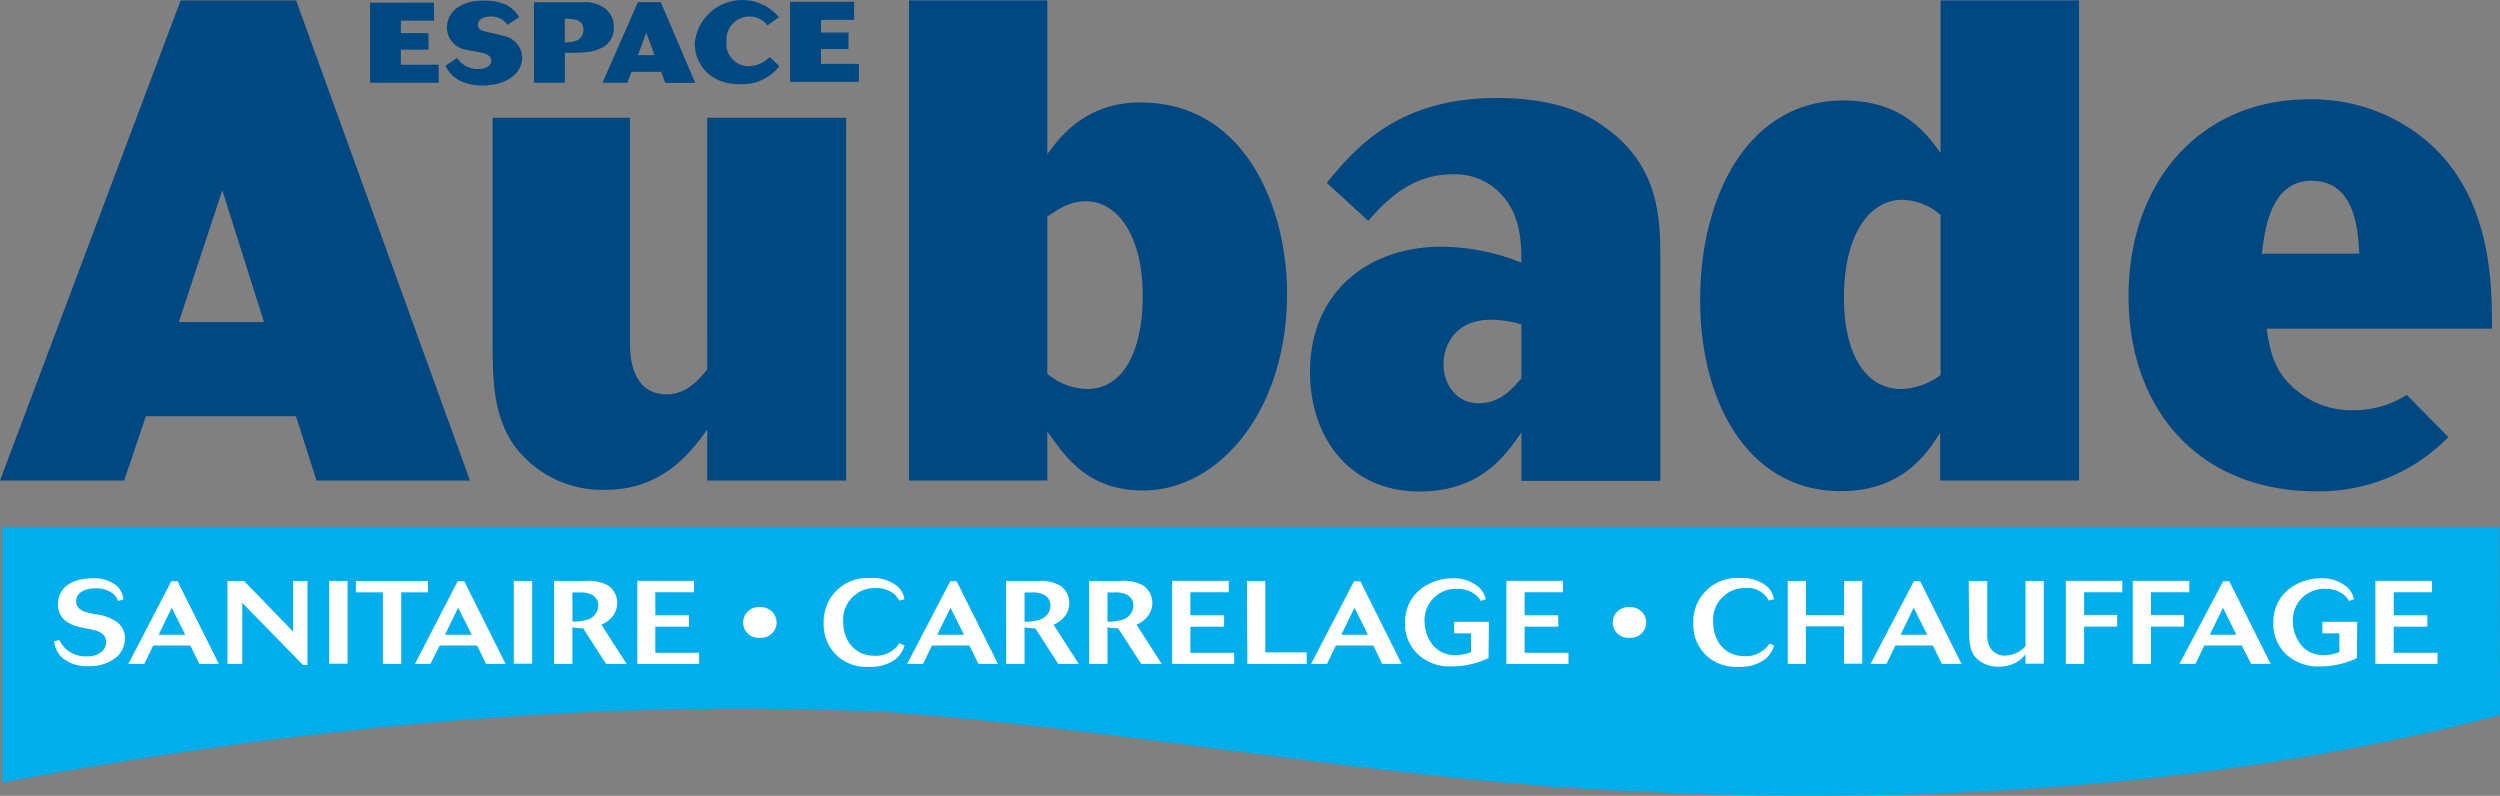
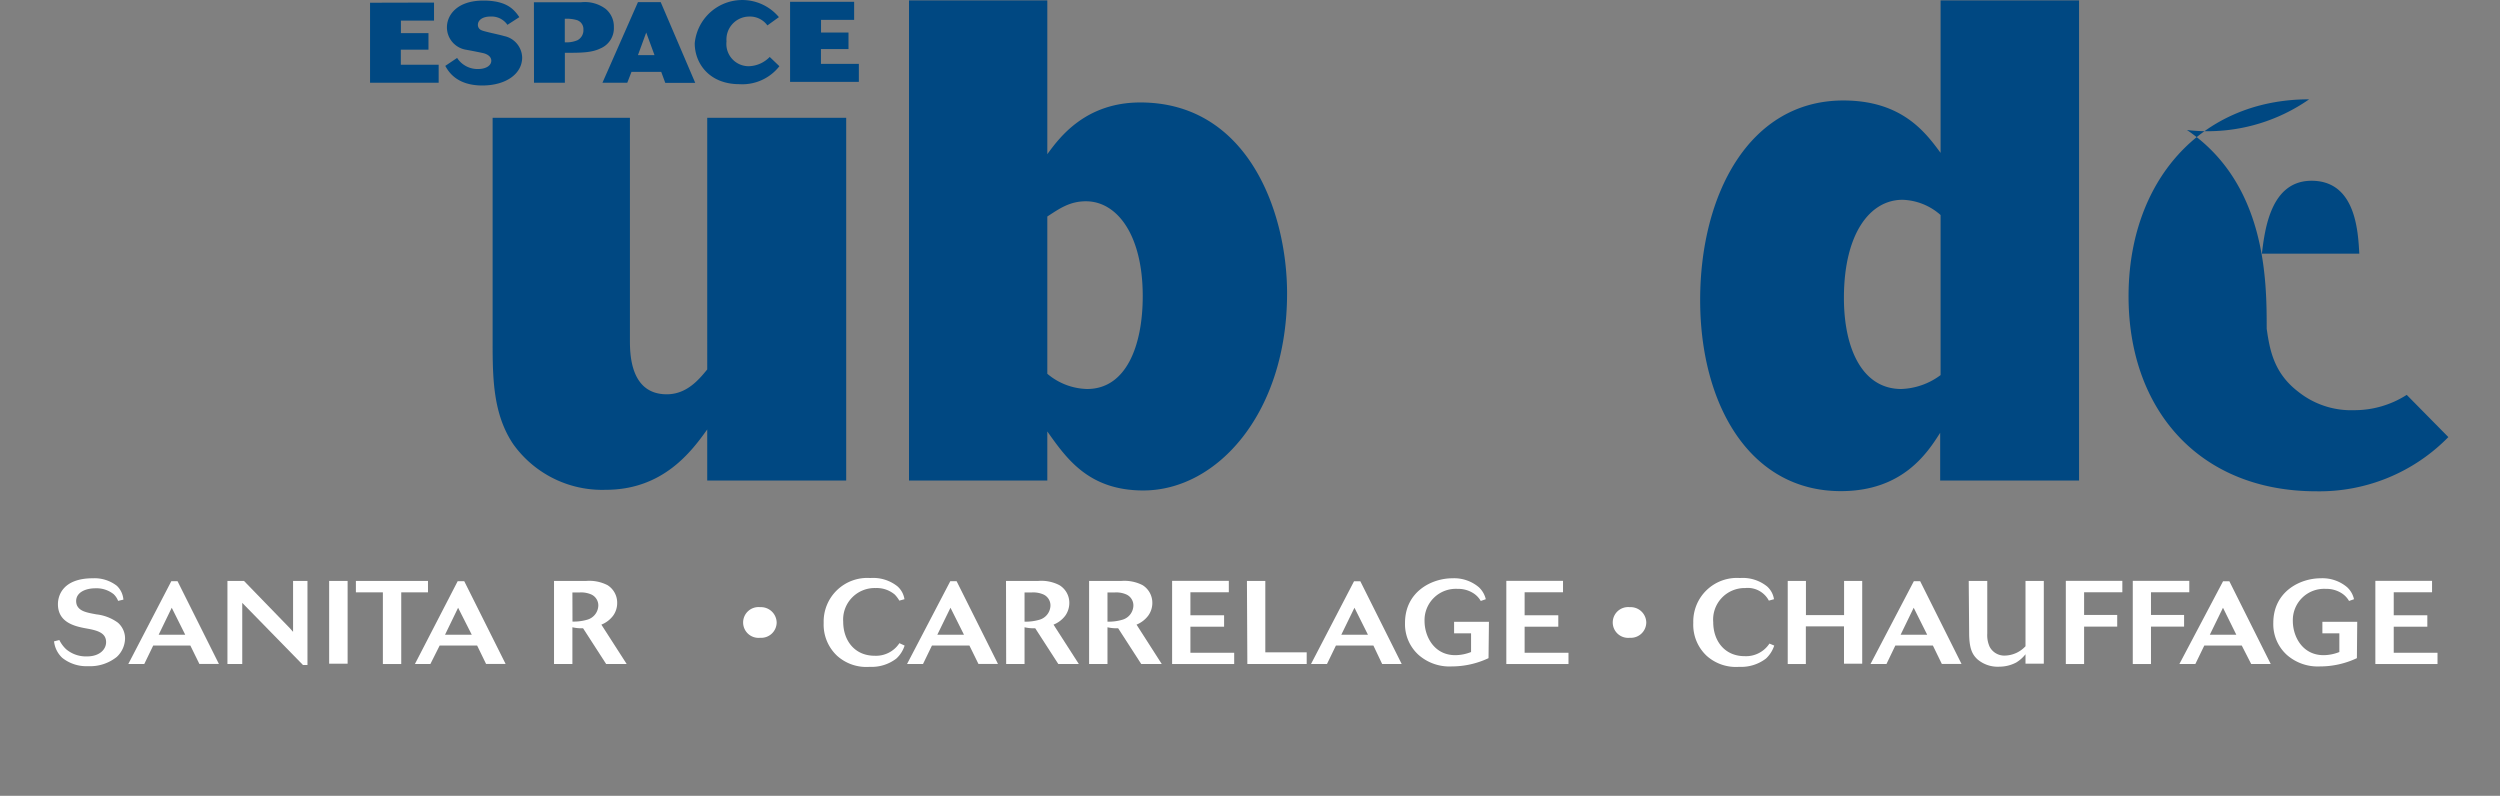
<svg xmlns="http://www.w3.org/2000/svg" viewBox="0 0 302.06 96.15">
  <rect x="0" y="0" width="302.06" height="96.15" fill="#808080" stroke="none" />
  <defs>
    <style>.cls-1{fill:#004882;}.cls-2{fill:#00aeeb;}.cls-3{fill:#fff;}</style>
  </defs>
  <title>Fichier 32</title>
  <g id="Calque_2" data-name="Calque 2">
    <g id="Calque_1-2" data-name="Calque 1">
-       <path class="cls-1" d="M31.89,38.91H21.6L26.86,23ZM0,58.06H15l2.63-7.77H35.76l2.48,7.77H56.78l-21-58H21.82Z" />
      <path class="cls-1" d="M102.24,14.23V58.06H85.45V51.89c-1.89,2.64-5.32,7.29-12.26,7.29A13.21,13.21,0,0,1,62,53.65c-2.41-3.6-2.48-7.85-2.48-12.34V14.23H76.11V41.07c0,1.6,0,6.57,4.45,6.57,2.41,0,3.87-1.76,4.89-3V14.23Z" />
      <path class="cls-1" d="M126.54,26.16c1.46-.95,2.7-1.84,4.67-1.84,3.72,0,6.86,4,6.86,11.46,0,6-2,11.22-6.72,11.22a7.71,7.71,0,0,1-4.81-1.84Zm-16.71,31.9h16.71V52.13c2.33,3.28,5,7.13,11.6,7.13,9,0,17.37-9.46,17.37-23.8,0-10-4.82-23.08-17.73-23.08-6.65,0-9.78,4.25-11.24,6.25V.05H109.83Z" />
-       <path class="cls-1" d="M183.82,45.72c-1.38,1.6-2.77,3-5.18,3-2.7,0-4.23-2.32-4.23-4.72,0-2.17,1.31-5.37,5.76-5.37a13.9,13.9,0,0,1,3.65.56Zm16.79-14.35c0-4.8-.08-11.37-6.72-16-1.31-1-5-3.53-13-3.53-11.82,0-17,5.85-20.58,10.26l5,4.57c2.11-2.33,5.1-5.61,10.21-5.61A7.61,7.61,0,0,1,180.9,23c2.85,2.57,2.92,6.17,2.92,8.73a26.56,26.56,0,0,0-9.7-1.92c-8.76,0-15.84,5.45-15.84,15.15,0,7.85,4.74,14.42,13.21,14.42,7.3,0,10.29-4.17,12.33-7.13v5.85h16.79Z" />
      <path class="cls-1" d="M234.47,45.32A8.42,8.42,0,0,1,229.72,47c-4.67,0-6.93-4.81-6.93-11,0-7.77,3.14-11.86,7.08-11.86a7.26,7.26,0,0,1,4.6,1.84Zm0-26.85c-1.83-2.48-4.67-6.33-11.75-6.33-11.39,0-17.3,11.38-17.3,24.12,0,12.5,5.91,23.08,17,23.08,7.44,0,10.43-4.57,12-7.05v5.77h16.78V.05H234.47Z" />
-       <path class="cls-1" d="M273.29,30.65c.36-3,1.09-8.81,6-8.81,5.33,0,5.62,6.09,5.77,8.81Zm17.5,17.06a11.72,11.72,0,0,1-6.34,1.85,10.25,10.25,0,0,1-6.78-2.24c-2.92-2.24-3.43-5-3.8-7.61h27.22c0-5.69,0-17.47-9.63-24A21.46,21.46,0,0,0,279,12c-13.14,0-21.82,9.94-21.82,23.8,0,13.7,8.54,23.56,22.69,23.56a21.8,21.8,0,0,0,15.95-6.55" />
+       <path class="cls-1" d="M273.29,30.65c.36-3,1.09-8.81,6-8.81,5.33,0,5.62,6.09,5.77,8.81Zm17.5,17.06a11.72,11.72,0,0,1-6.34,1.85,10.25,10.25,0,0,1-6.78-2.24c-2.92-2.24-3.43-5-3.8-7.61c0-5.69,0-17.47-9.63-24A21.46,21.46,0,0,0,279,12c-13.14,0-21.82,9.94-21.82,23.8,0,13.7,8.54,23.56,22.69,23.56a21.8,21.8,0,0,0,15.95-6.55" />
      <path class="cls-1" d="M52.44.31V2.49h-4V4h3.33V6H48.43V7.82H53V10H44.71l0-9.67Z" />
      <path class="cls-1" d="M55.23,7a2.94,2.94,0,0,0,2.51,1.34c1,0,1.62-.43,1.62-1s-.59-.81-.86-.89S56.61,6.06,56.26,6A2.74,2.74,0,0,1,54,3.3C54,1.84,55.2.07,58.4.07c2.91,0,3.75,1.14,4.35,2L61.31,3a2.32,2.32,0,0,0-2.06-1c-1,0-1.51.47-1.51,1a.69.69,0,0,0,.48.67c.34.16,2.25.54,2.66.68a2.72,2.72,0,0,1,2.21,2.6c0,1.94-1.91,3.37-4.8,3.38-3.13,0-4.11-1.69-4.49-2.37Z" />
      <path class="cls-1" d="M68.24,2.27a4.38,4.38,0,0,1,1.47.16,1.14,1.14,0,0,1,.78,1.15,1.36,1.36,0,0,1-.72,1.28,3.38,3.38,0,0,1-1.53.25ZM64.52,10h3.73V6.38c1.94,0,3.21,0,4.3-.53a2.65,2.65,0,0,0,1.62-2.58,2.76,2.76,0,0,0-1-2.2,4.19,4.19,0,0,0-2.94-.8H64.51Z" />
      <path class="cls-1" d="M79.08,6.66h-2l1-2.73ZM72.79,10h3l.51-1.32h3.59l.49,1.33H84L79.83.26H77.08Z" />
      <path class="cls-1" d="M94.17,8a5.68,5.68,0,0,1-4.84,2.17c-3.6,0-5.39-2.48-5.39-4.94A5.77,5.77,0,0,1,94.11,2.07l-1.39,1A2.6,2.6,0,0,0,90.54,2a2.77,2.77,0,0,0-2.76,3A2.69,2.69,0,0,0,90.48,8,3.65,3.65,0,0,0,93,6.88Z" />
      <path class="cls-1" d="M103.2.22V2.4h-4V3.93h3.32v2H99.19V7.72h4.58V9.89l-8.31,0,0-9.67Z" />
-       <path class="cls-2" d="M302.06,86.42c-35.9,9.32-74.92,11.3-114.2,8.65-27.1-2.06-53-6.93-80.12-9C71.21,84.29,35,88.05.28,94.55V63.69H302Z" />
      <path class="cls-3" d="M7.17,77.33A3.76,3.76,0,0,0,8,78.45a3.7,3.7,0,0,0,2.51.86c1.55,0,2.31-.87,2.31-1.72,0-1.08-.94-1.4-2.28-1.64S7,75.3,7,73c0-1.11.66-3.13,4.22-3.13a4.39,4.39,0,0,1,2.9.91,2.58,2.58,0,0,1,.79,1.67l-.64.15a2.22,2.22,0,0,0-.54-.81,3.31,3.31,0,0,0-2.19-.71c-1.24,0-2.34.51-2.34,1.55a1.46,1.46,0,0,0,.09.49c.33.74,1.17.89,2.35,1.11a5.42,5.42,0,0,1,2.6,1,2.53,2.53,0,0,1,.87,1.93,3.12,3.12,0,0,1-1,2.21,5.15,5.15,0,0,1-3.46,1.12,4.69,4.69,0,0,1-3.12-1,3.19,3.19,0,0,1-1-2Z" />
      <path class="cls-3" d="M22.38,76.69H19.17l1.58-3.26ZM15.5,80.23h1.93L18.51,78H23l1.09,2.22h2.36l-5-10H20.7Z" />
      <path class="cls-3" d="M27.48,70.19h2L35,75.88c.15.18.2.24.41.46V70.19h1.74V80.35h-.54l-7.34-7.51v7.39H27.48Z" />
      <path class="cls-3" d="M39.77,70.19H42v10H39.77Z" />
      <path class="cls-3" d="M43,70.19h8.71v1.38H48.48v8.66H46.26V71.57H43Z" />
      <path class="cls-3" d="M57,76.69H53.77l1.58-3.26Zm-6.87,3.54H52L53.12,78h4.53l1.08,2.22h2.36l-5-10H55.3Z" />
-       <path class="cls-3" d="M62.08,70.19H64.3v10H62.08Z" />
      <path class="cls-3" d="M69.16,71.58h.91a3.05,3.05,0,0,1,1.4.26,1.45,1.45,0,0,1,.82,1.35A1.83,1.83,0,0,1,71,74.86a5.8,5.8,0,0,1-1.83.24Zm-2.22,8.65h2.22V75.79a5,5,0,0,0,1.29.12l2.79,4.32h2.48l-3.06-4.76a3.3,3.3,0,0,0,1.42-1.08,2.59,2.59,0,0,0,.49-1.53A2.5,2.5,0,0,0,73.4,70.7a4.82,4.82,0,0,0-2.57-.51H66.94Z" />
-       <path class="cls-3" d="M77,70.18h6.86v1.38H79.18v2.78h4.07v1.38H79.18v3.15h5.29v1.36H77Z" />
      <path class="cls-3" d="M91.84,77.06a1.86,1.86,0,1,1,0-3.7,1.9,1.9,0,0,1,2,1.85A1.87,1.87,0,0,1,91.84,77.06Z" />
      <path class="cls-3" d="M109.3,78a3.63,3.63,0,0,1-1,1.57,4.89,4.89,0,0,1-3.22,1,5.28,5.28,0,0,1-3.91-1.31,5.15,5.15,0,0,1-1.65-4,5.27,5.27,0,0,1,5.63-5.42,4.71,4.71,0,0,1,3.28,1,2.59,2.59,0,0,1,.85,1.56l-.62.17a3.69,3.69,0,0,0-.56-.74,3.38,3.38,0,0,0-2.29-.78,3.81,3.81,0,0,0-3.93,4.08c0,2.24,1.37,4.1,3.79,4.1a3.38,3.38,0,0,0,3-1.52Z" />
      <path class="cls-3" d="M116.47,76.69h-3.22l1.59-3.26Zm-6.88,3.54h1.93L112.6,78h4.53l1.09,2.22h2.36l-5-10h-.76Z" />
      <path class="cls-3" d="M123.79,71.58h.91a3.05,3.05,0,0,1,1.4.26,1.45,1.45,0,0,1,.82,1.35,1.83,1.83,0,0,1-1.3,1.68,5.8,5.8,0,0,1-1.83.24Zm-2.22,8.65h2.22V75.79a5,5,0,0,0,1.29.12l2.79,4.32h2.48l-3.06-4.76a3.3,3.3,0,0,0,1.42-1.08,2.66,2.66,0,0,0,.49-1.53A2.49,2.49,0,0,0,128,70.7a4.76,4.76,0,0,0-2.56-.51h-3.89Z" />
      <path class="cls-3" d="M133.81,71.58h.92a3,3,0,0,1,1.39.26,1.45,1.45,0,0,1,.82,1.35,1.83,1.83,0,0,1-1.3,1.68,5.73,5.73,0,0,1-1.83.24Zm-2.22,8.65h2.22V75.79a5,5,0,0,0,1.29.12l2.79,4.32h2.48l-3.05-4.76a3.34,3.34,0,0,0,1.41-1.08,2.61,2.61,0,0,0,.5-1.53,2.51,2.51,0,0,0-1.18-2.16,4.81,4.81,0,0,0-2.56-.51h-3.9Z" />
      <path class="cls-3" d="M141.62,70.18h6.85v1.38h-4.64v2.78h4.07v1.38h-4.07v3.15h5.29v1.36h-7.5Z" />
      <path class="cls-3" d="M150.66,70.19h2.22v8.63h5v1.41h-7.17Z" />
      <path class="cls-3" d="M165.28,76.69h-3.22l1.59-3.26Zm-6.88,3.54h1.93L161.41,78h4.53L167,80.23h2.36l-5-10h-.76Z" />
      <path class="cls-3" d="M179.85,79.52a10.43,10.43,0,0,1-4.45,1,5.64,5.64,0,0,1-4-1.39,5,5,0,0,1-1.64-3.87c0-3.76,3.21-5.39,5.72-5.39a4.63,4.63,0,0,1,3.2,1.08,2.89,2.89,0,0,1,.84,1.45l-.61.21a2.69,2.69,0,0,0-1-1,3.38,3.38,0,0,0-1.79-.46,3.78,3.78,0,0,0-4,3.89c0,1.85,1.15,4.12,3.71,4.12a5.23,5.23,0,0,0,1.91-.38V76.52h-2.05V75.13h4.21Z" />
      <path class="cls-3" d="M182,70.18h6.85v1.38h-4.64v2.78h4.07v1.38h-4.07v3.15h5.3v1.36H182Z" />
      <path class="cls-3" d="M196.91,77.06a1.86,1.86,0,1,1,0-3.7,1.89,1.89,0,0,1,2,1.85A1.87,1.87,0,0,1,196.91,77.06Z" />
      <path class="cls-3" d="M214.37,78a3.69,3.69,0,0,1-1,1.57,4.92,4.92,0,0,1-3.23,1,5.3,5.3,0,0,1-3.91-1.31,5.13,5.13,0,0,1-1.64-4,5.27,5.27,0,0,1,5.63-5.42,4.7,4.7,0,0,1,3.27,1,2.59,2.59,0,0,1,.85,1.56l-.62.17a2.88,2.88,0,0,0-2.85-1.52A3.81,3.81,0,0,0,207,75.18c0,2.24,1.37,4.1,3.79,4.1a3.38,3.38,0,0,0,3-1.52Z" />
      <path class="cls-3" d="M216,70.19h2.2v4.13h4.61V70.19H225v10h-2.2V75.68h-4.61v4.55H216Z" />
      <path class="cls-3" d="M232.85,76.69h-3.21l1.58-3.26ZM226,80.23h1.93L229,78h4.54l1.08,2.22H237l-5-10h-.76Z" />
      <path class="cls-3" d="M237.87,70.19h2.24v6.36a3.38,3.38,0,0,0,.28,1.58,2,2,0,0,0,1.86,1.08,3.5,3.5,0,0,0,2.48-1.13V70.19h2.21v10h-2.21V79.05a4.23,4.23,0,0,1-1.13,1,4.37,4.37,0,0,1-2,.5,3.77,3.77,0,0,1-2.68-.89c-.67-.62-1-1.4-1-3.24Z" />
      <path class="cls-3" d="M249.6,70.18h6.83v1.38h-4.62V74.3h4v1.41h-4v4.52H249.6Z" />
      <path class="cls-3" d="M257.69,70.18h6.83v1.38h-4.63V74.3h4v1.41h-4v4.52h-2.2Z" />
      <path class="cls-3" d="M270.2,76.69H267l1.59-3.26Zm-6.88,3.54h1.93L266.33,78h4.53L272,80.23h2.36l-5-10h-.76Z" />
      <path class="cls-3" d="M284.77,79.52a10.44,10.44,0,0,1-4.46,1,5.65,5.65,0,0,1-4-1.39,5,5,0,0,1-1.64-3.87c0-3.76,3.21-5.39,5.72-5.39a4.61,4.61,0,0,1,3.2,1.08,2.78,2.78,0,0,1,.83,1.45l-.6.21a2.69,2.69,0,0,0-1-1,3.38,3.38,0,0,0-1.79-.46,3.78,3.78,0,0,0-4,3.89c0,1.85,1.15,4.12,3.71,4.12a5.23,5.23,0,0,0,1.91-.38V76.52h-2.05V75.13h4.21Z" />
      <path class="cls-3" d="M287,70.18h6.85v1.38h-4.63v2.78h4.06v1.38h-4.06v3.15h5.29v1.36H287Z" />
    </g>
  </g>
</svg>